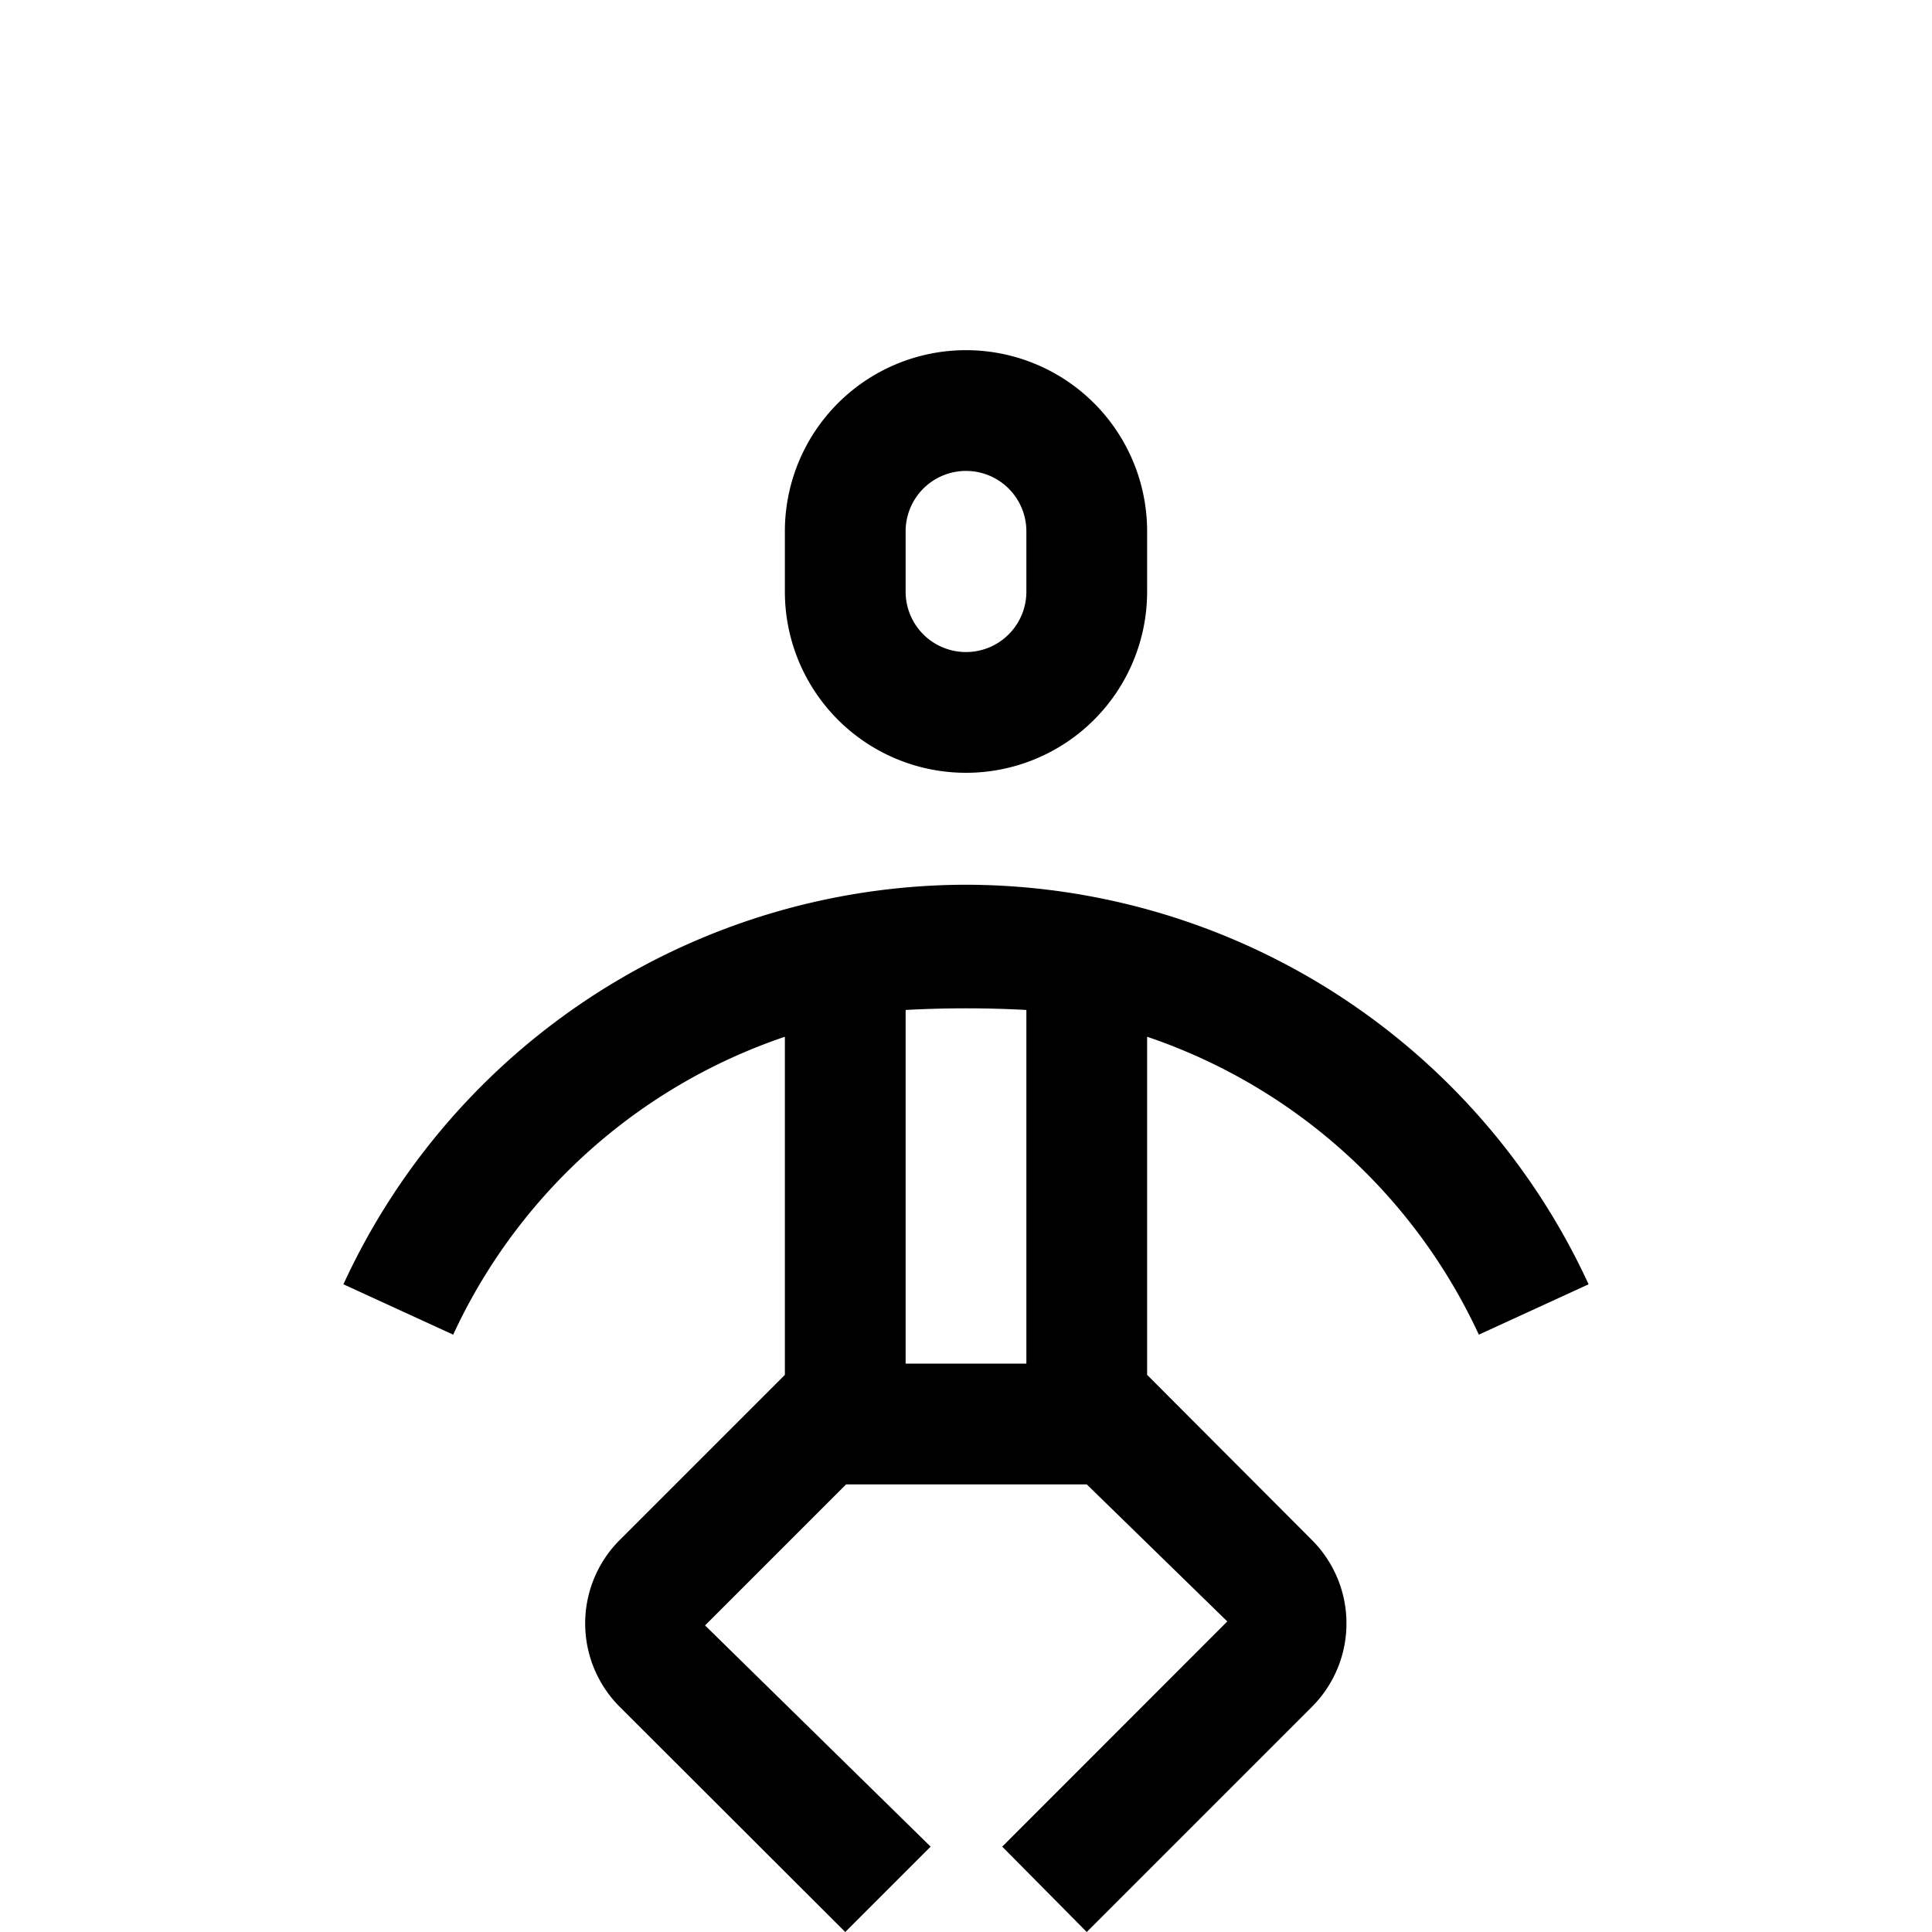
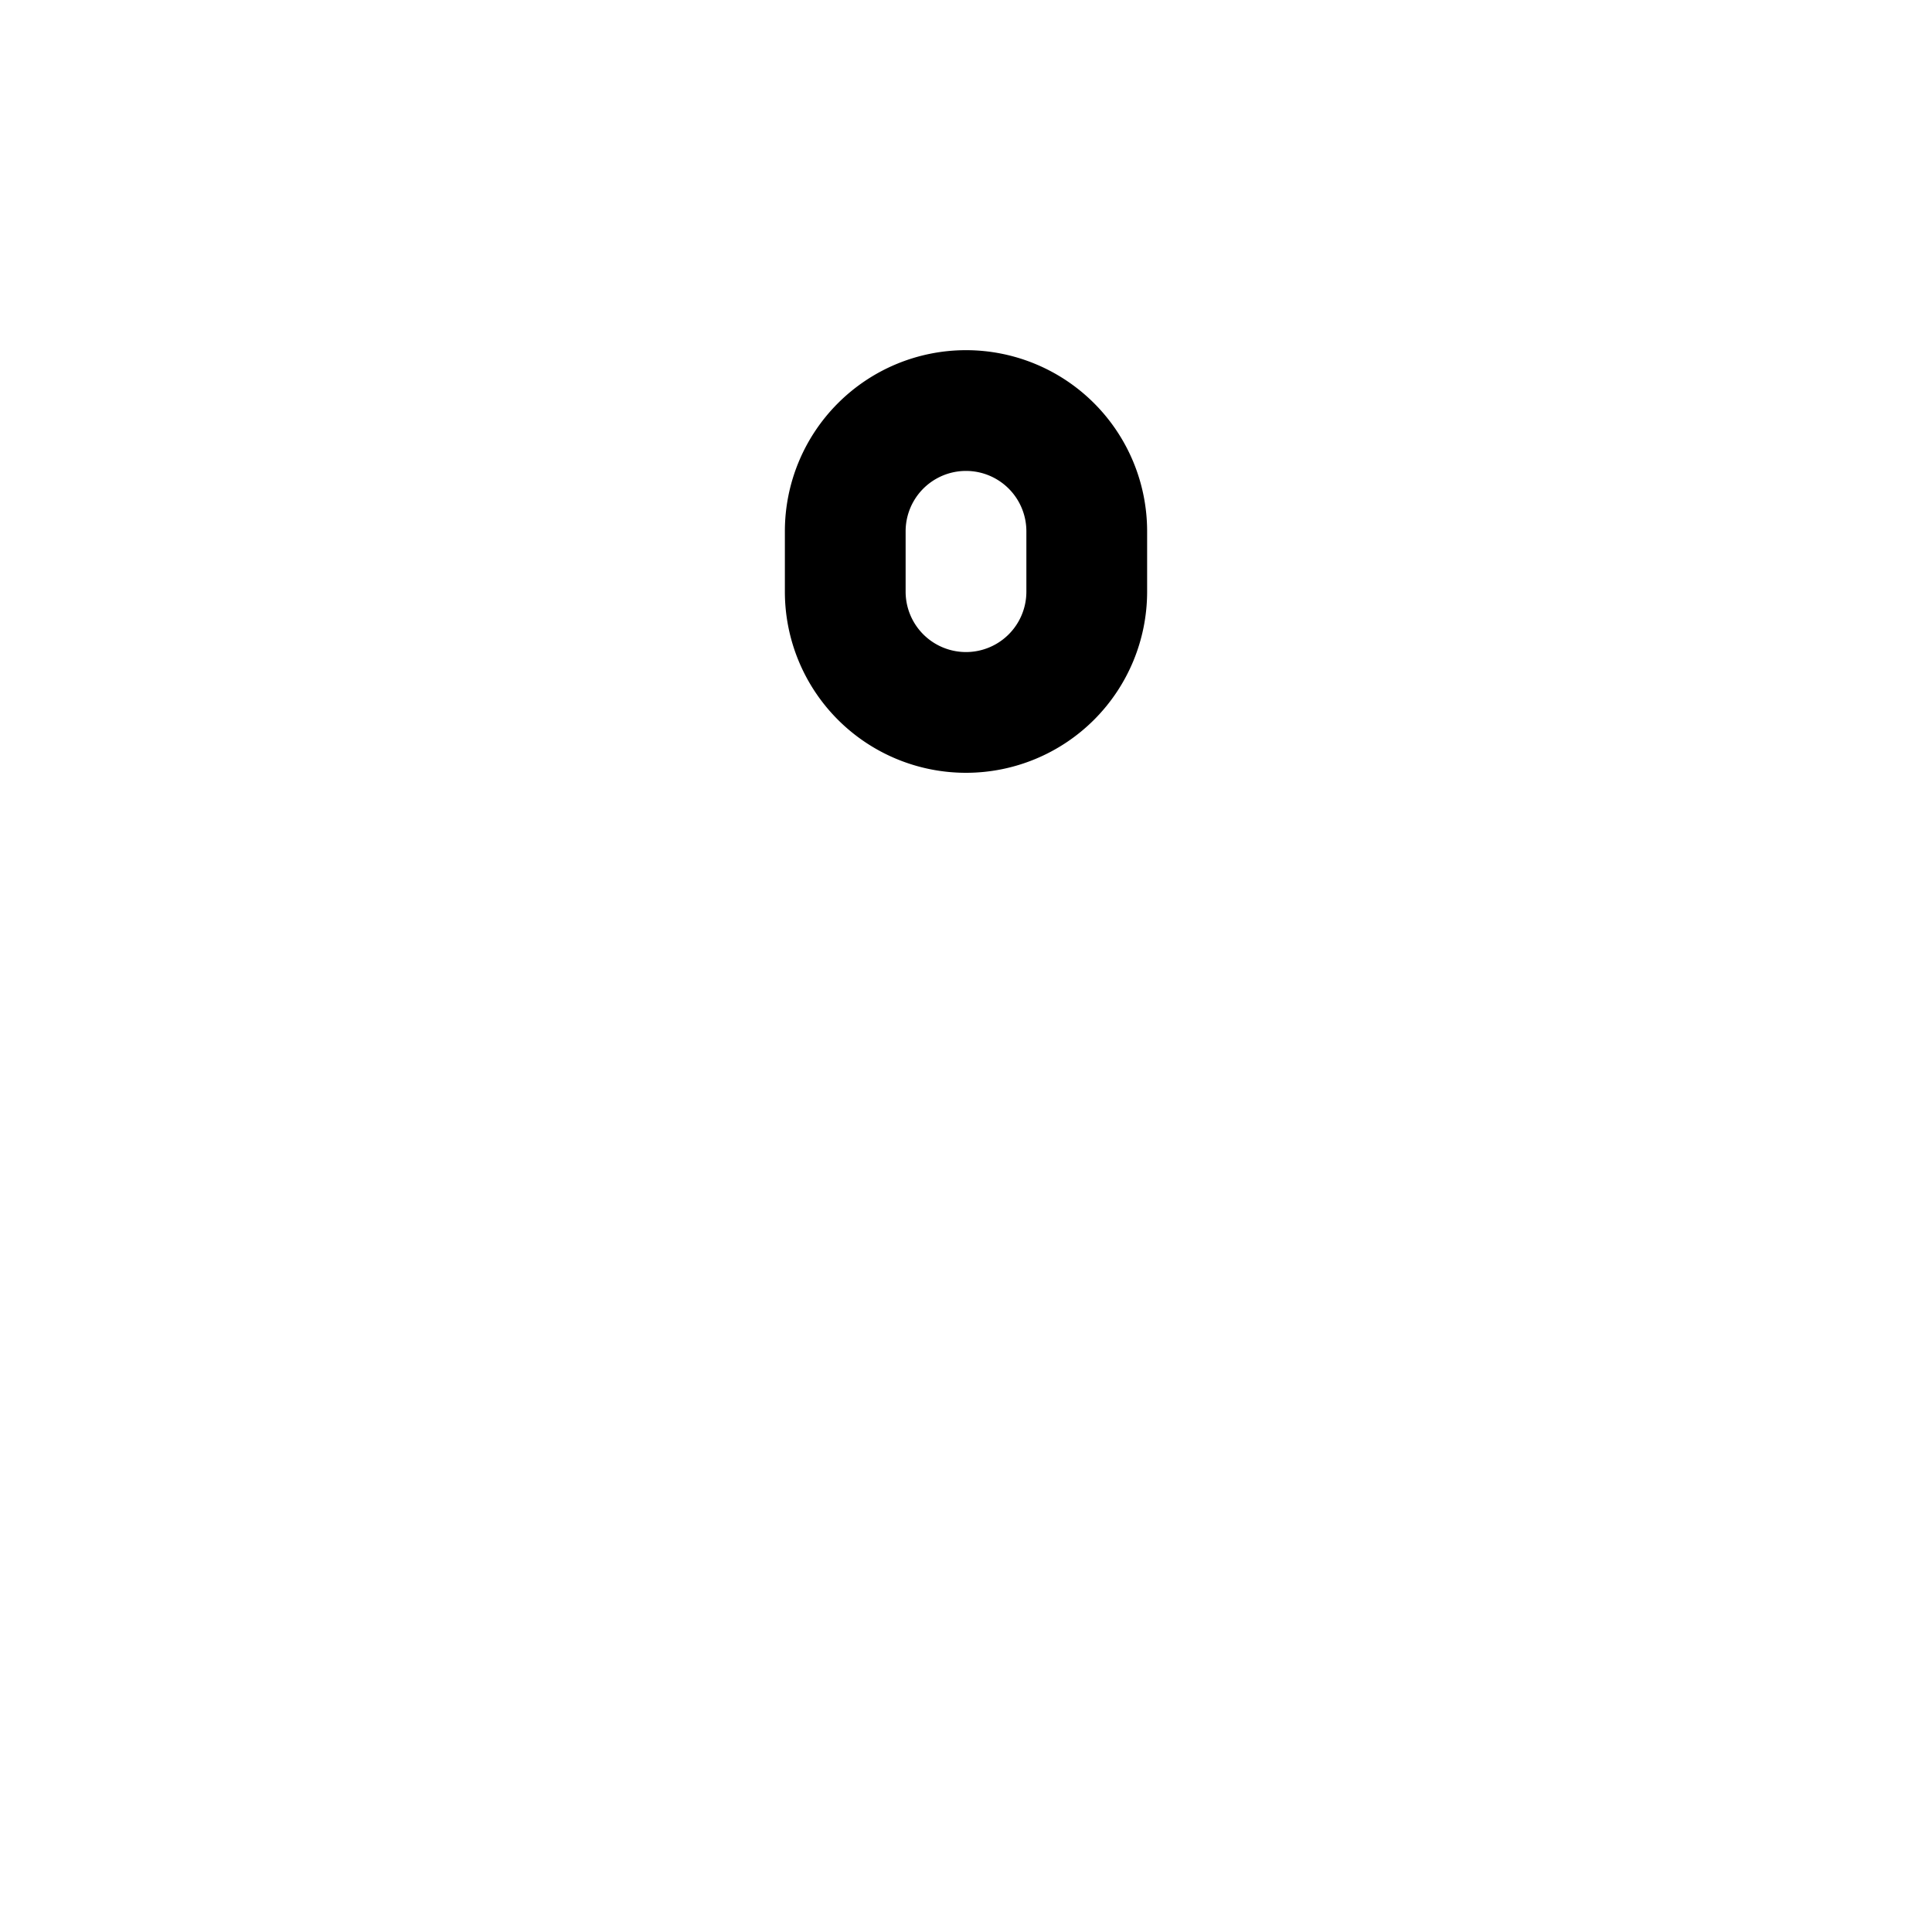
<svg xmlns="http://www.w3.org/2000/svg" id="Ebene_1" data-name="Ebene 1" viewBox="0 0 16 16">
  <path d="M8,6.4A1.5,1.5,0,0,0,9.5,4.9V4.4a1.5,1.5,0,0,0-3,0v.5A1.5,1.5,0,0,0,8,6.4Zm-.5-2a.5.5,0,0,1,1,0v.5a.5.5,0,1,1-1,0Z" />
-   <path d="M8,7.327a5.686,5.686,0,0,0-5.156,3.309l.909.417A4.679,4.679,0,0,1,6.5,8.586v2.8L5.132,12.754a.977.977,0,0,0,0,1.381L7,16l.707-.707L5.839,13.461l1.168-1.168H9l1.164,1.135L8.3,15.293,9,16l1.865-1.865a.977.977,0,0,0,0-1.381L9.5,11.386v-2.8a4.679,4.679,0,0,1,2.747,2.467l.909-.417A5.686,5.686,0,0,0,8,7.327Zm.5,3.966h-1V8.364a9.266,9.266,0,0,1,1,0Z" />
</svg>